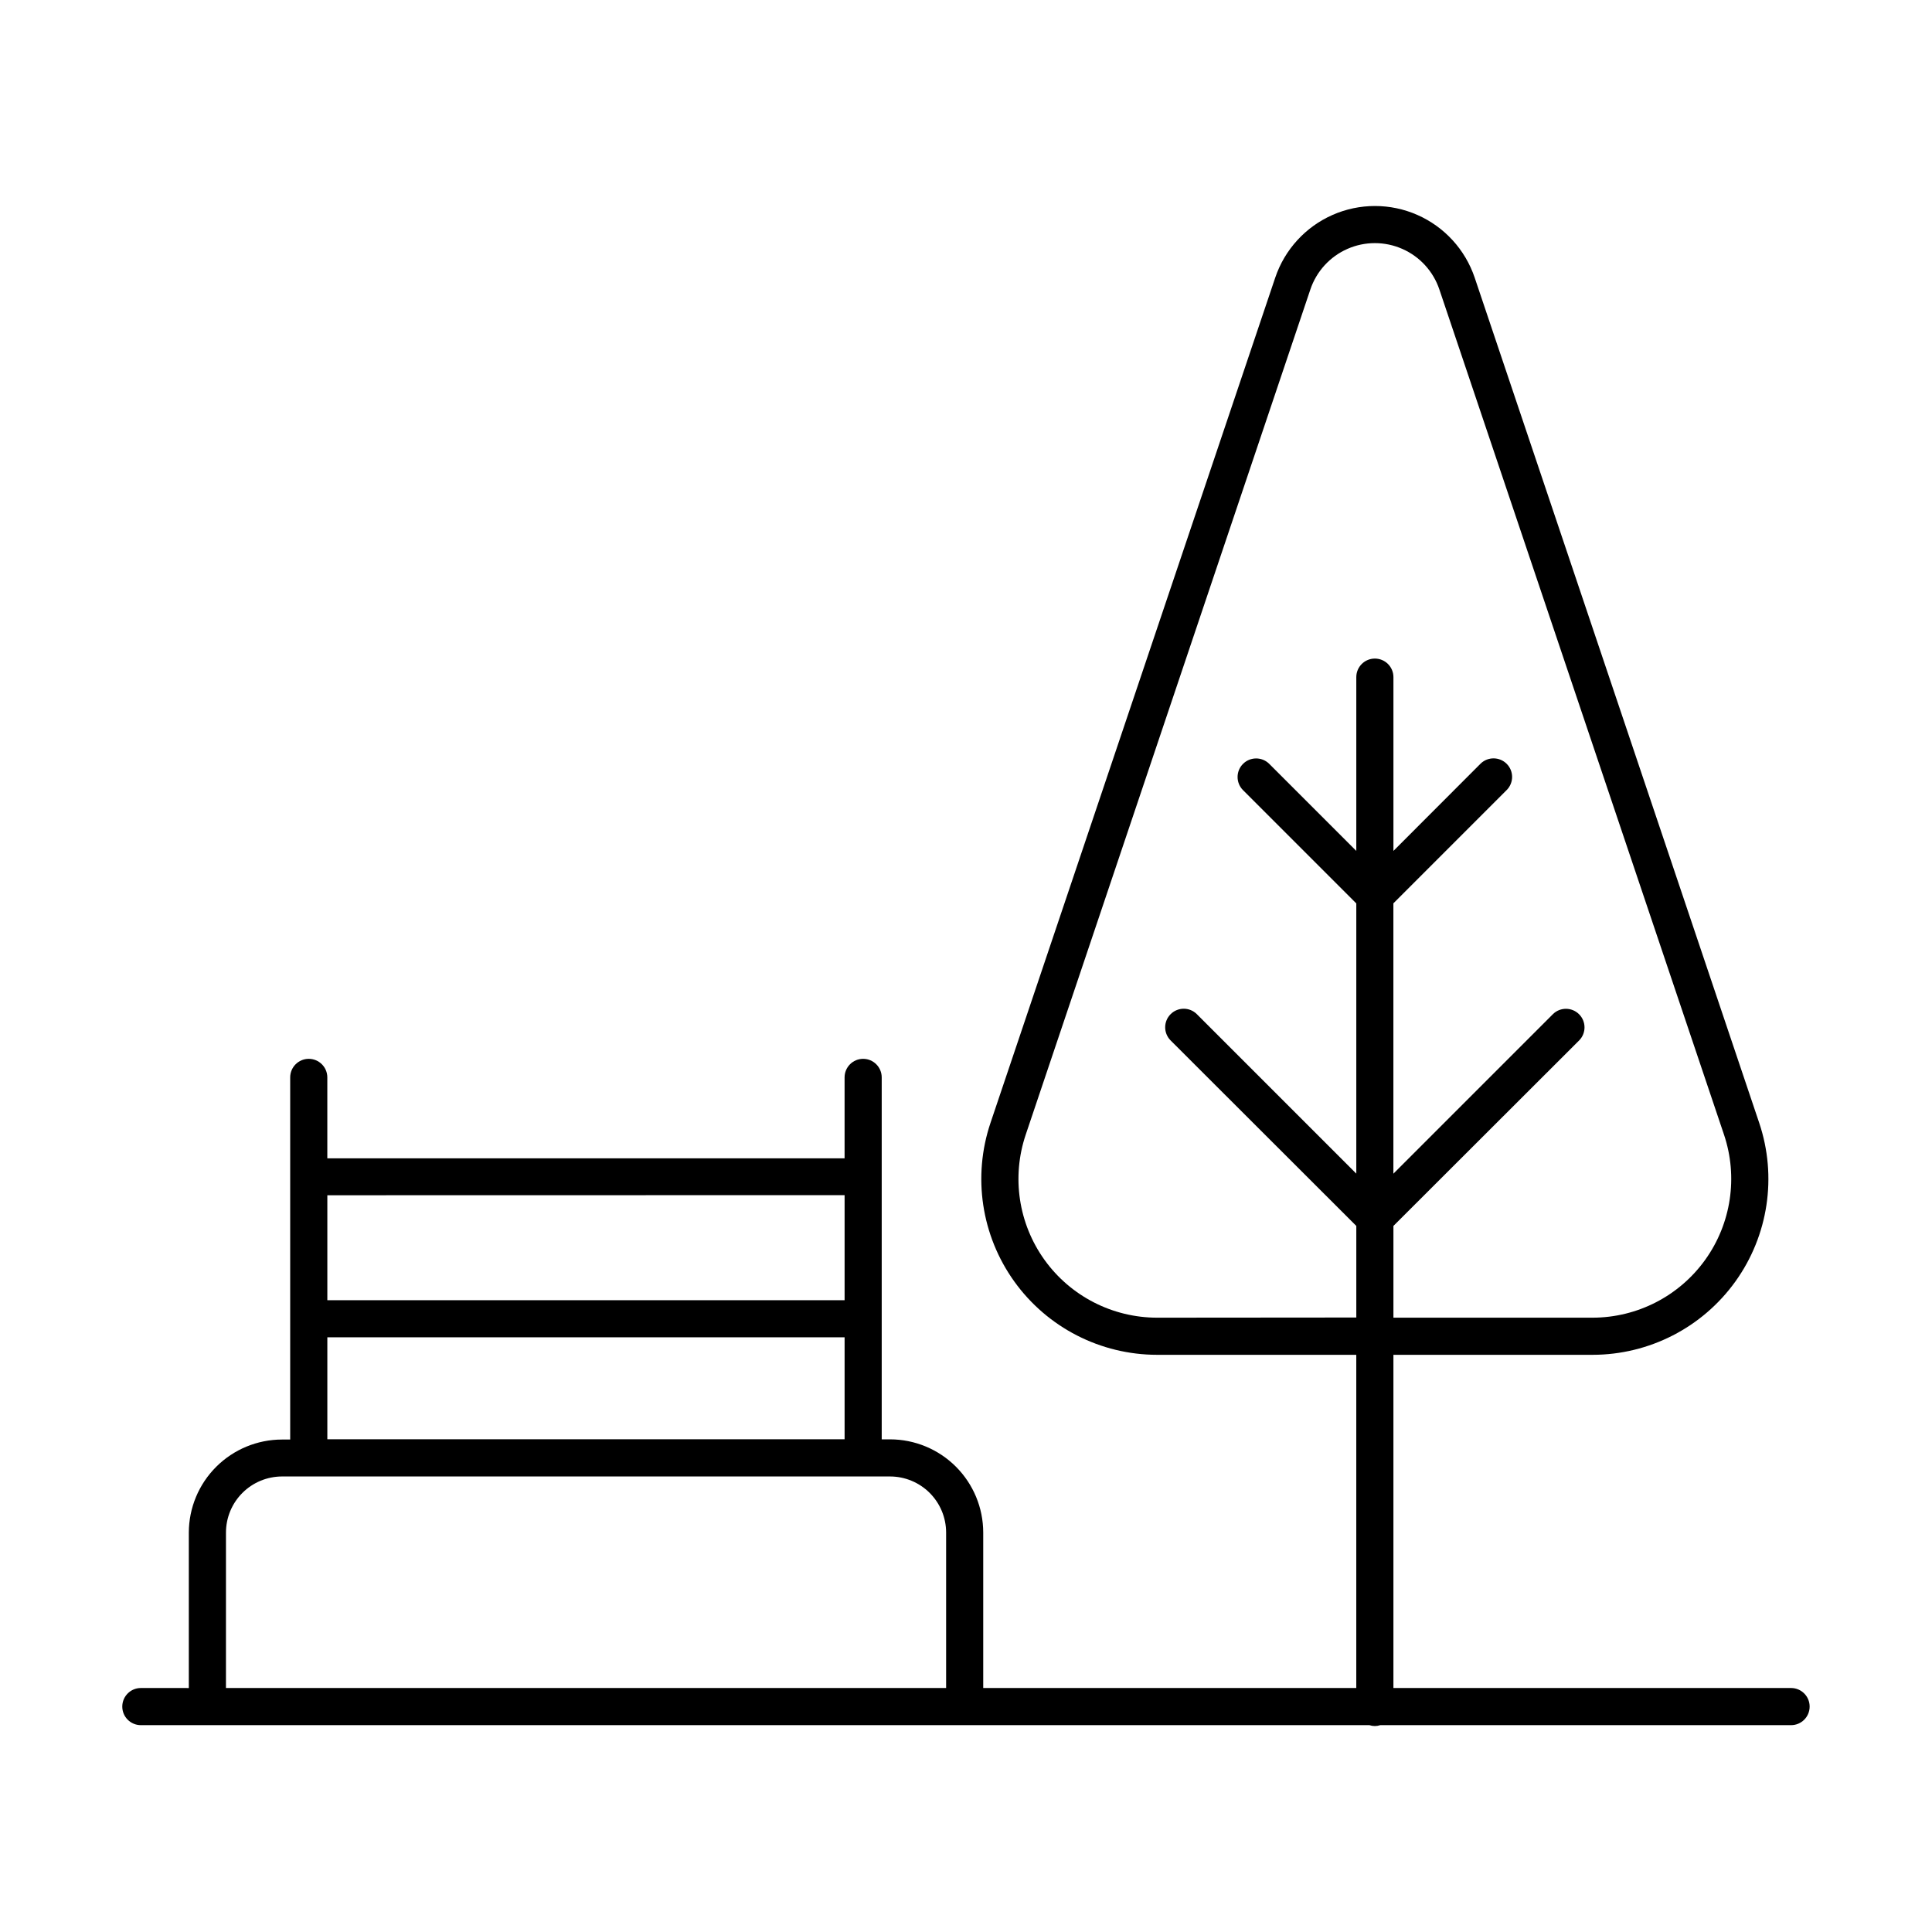
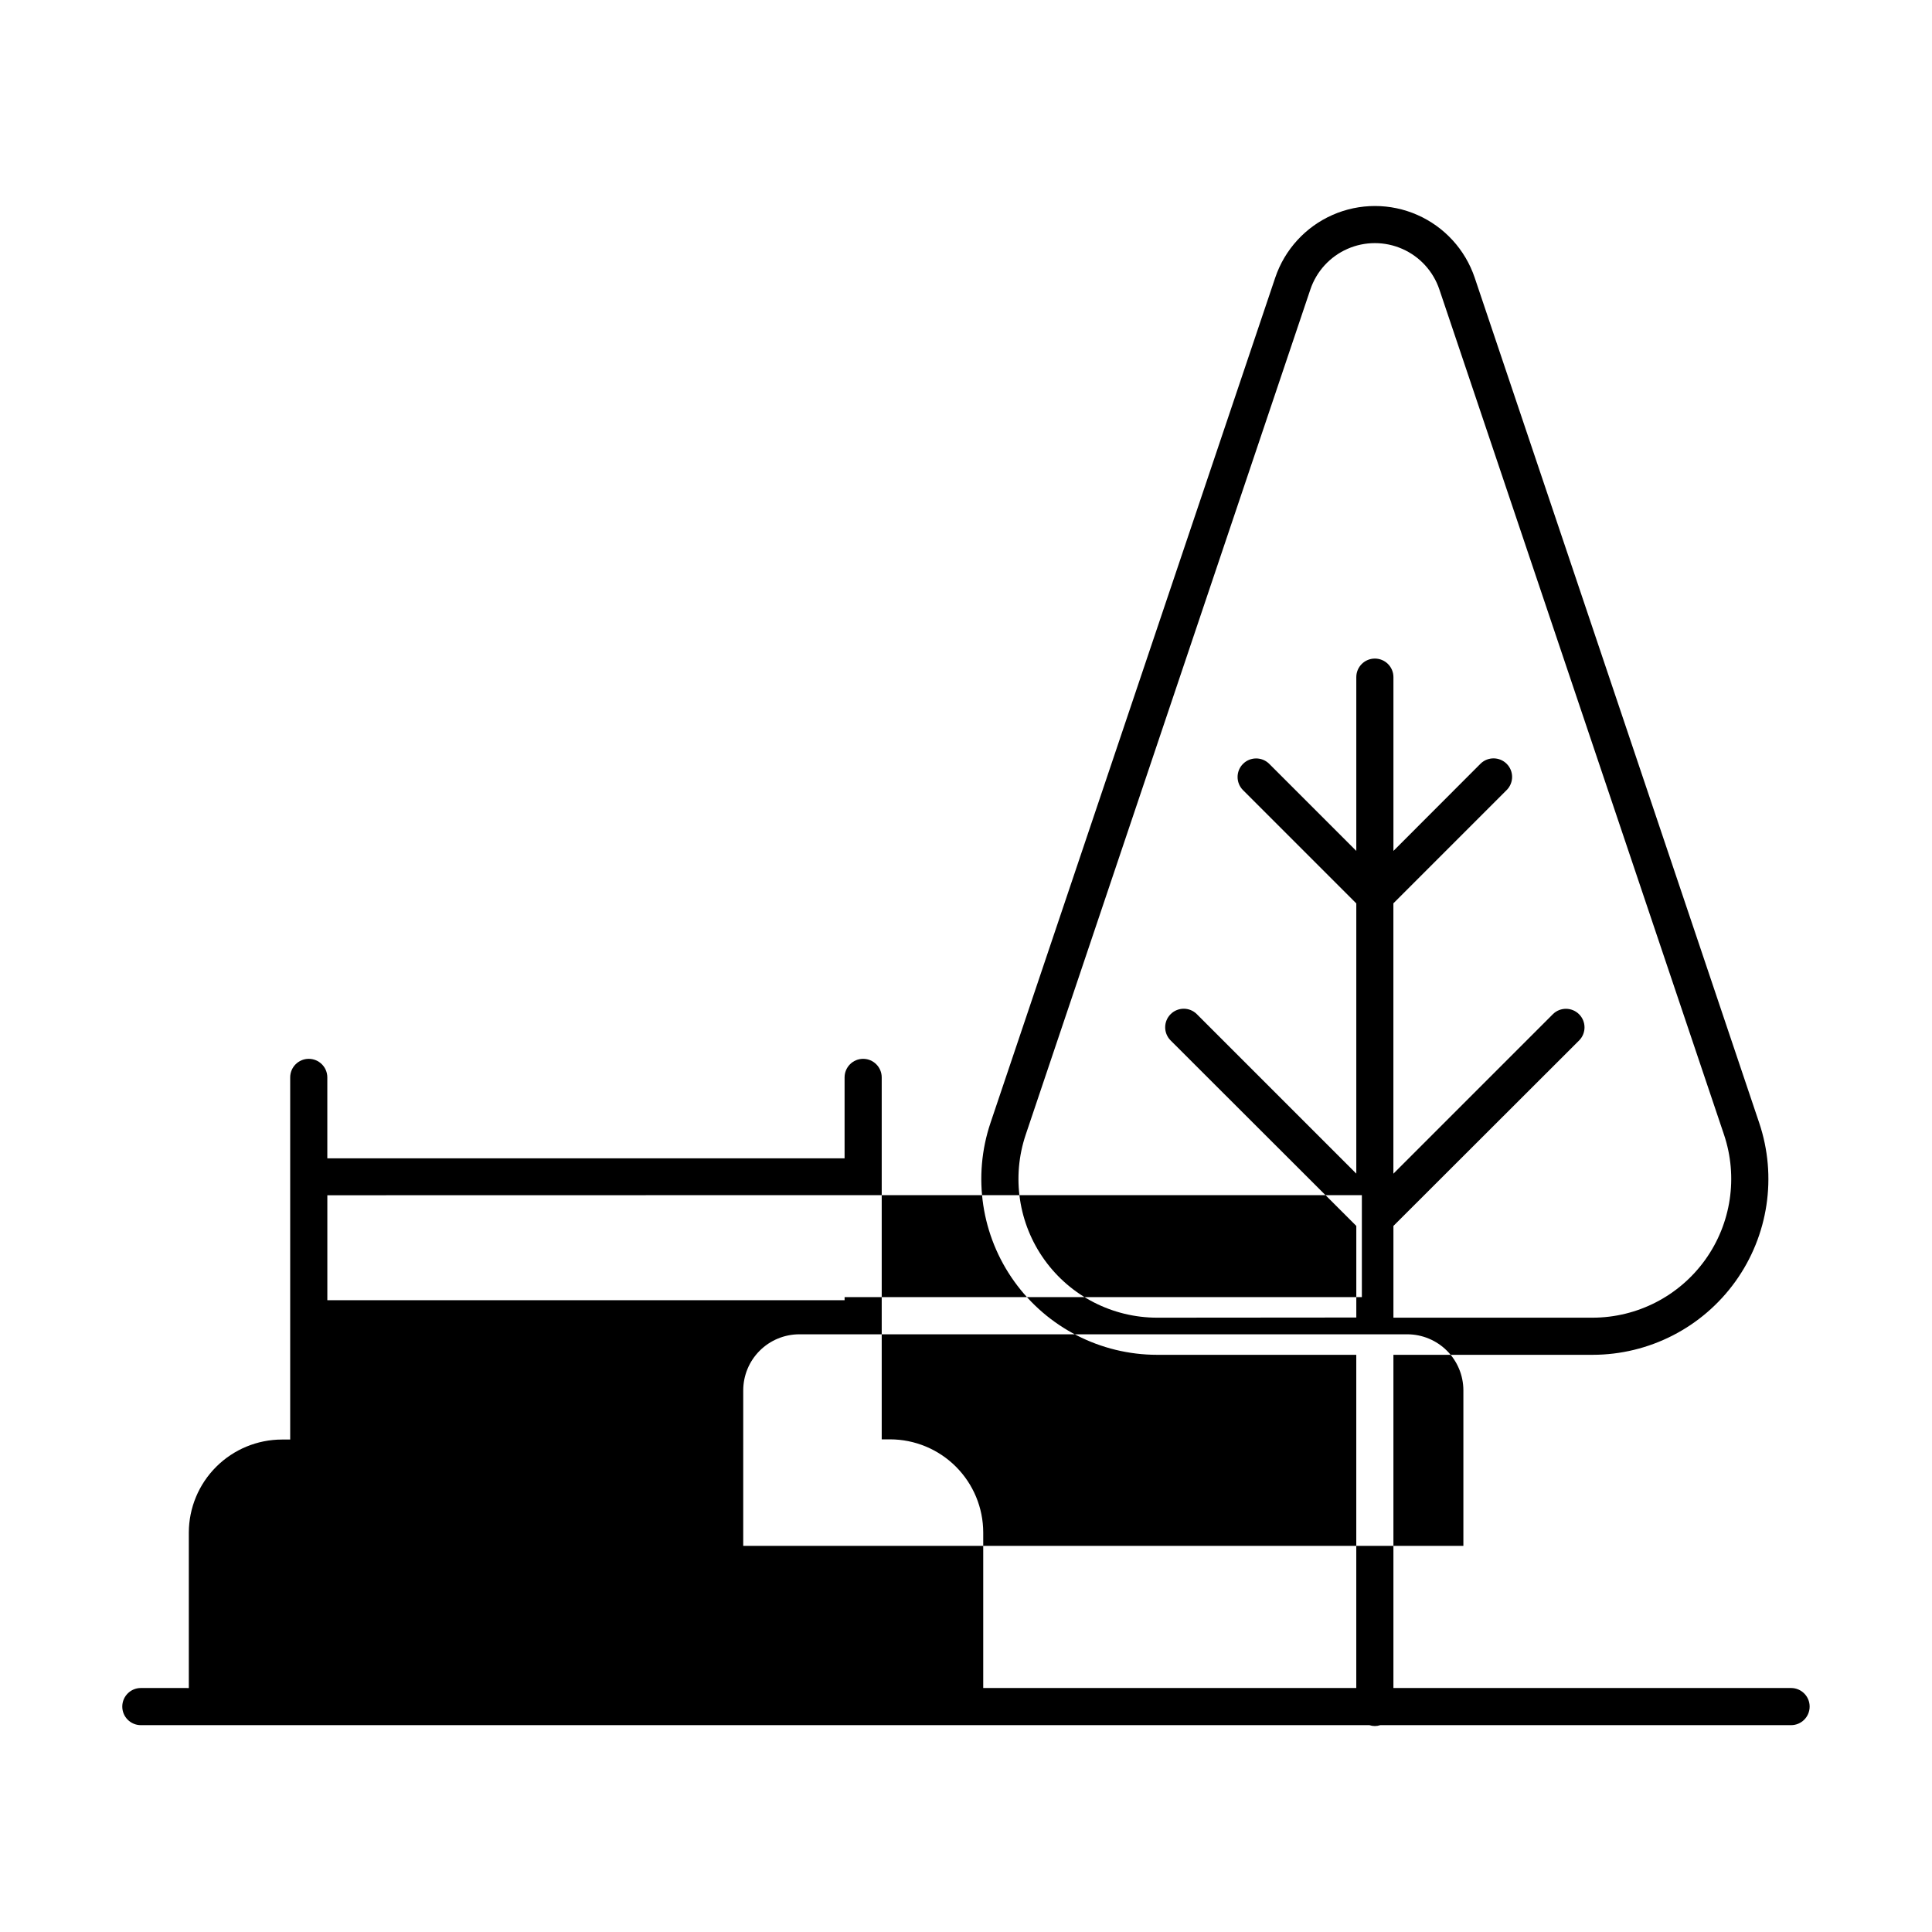
<svg xmlns="http://www.w3.org/2000/svg" fill="#000000" width="800px" height="800px" version="1.1" viewBox="144 144 512 512">
-   <path d="m618.66 591.34h-105.39v-88.301h52.762c15.008 0 29.098-7.223 37.855-19.414 8.758-12.188 11.109-27.848 6.316-42.066l-75.402-224c-2.508-7.418-8.016-13.441-15.18-16.598-7.16-3.156-15.324-3.156-22.488 0s-12.668 9.18-15.176 16.598l-75.461 224c-4.793 14.219-2.441 29.875 6.312 42.062s22.844 19.414 37.848 19.418h52.773v88.305l-98.863-0.004v-41.207c-0.008-6.547-2.613-12.82-7.238-17.449-4.629-4.629-10.906-7.234-17.449-7.242h-2.215v-95.918c0-2.719-2.203-4.922-4.922-4.922-2.715 0-4.918 2.203-4.918 4.922v21.441h-137.08v-21.441c0-2.719-2.203-4.922-4.922-4.922-2.715 0-4.918 2.203-4.918 4.922v95.969h-2.176c-6.535 0.008-12.805 2.606-17.43 7.223-4.629 4.617-7.238 10.879-7.258 17.418v41.211l-12.715-0.004c-2.715 0-4.918 2.203-4.918 4.922s2.203 4.922 4.918 4.922h325.59c0.93 0.312 1.941 0.312 2.871 0h108.87c2.719 0 4.918-2.203 4.918-4.922s-2.199-4.922-4.918-4.922zm-168-98.141c-11.836-0.004-22.949-5.703-29.855-15.32-6.906-9.613-8.758-21.965-4.977-33.184l75.434-223.99c1.617-4.801 5.18-8.699 9.816-10.742 4.633-2.043 9.914-2.043 14.551 0 4.637 2.043 8.199 5.941 9.816 10.742l75.434 223.99c3.769 11.219 1.914 23.566-4.992 33.18-6.906 9.613-18.016 15.316-29.852 15.324h-52.762v-24.316l49.258-49.199c1.867-1.93 1.84-5-0.059-6.898-1.898-1.898-4.969-1.926-6.898-0.059l-42.312 42.312v-71.648l30.082-30.082v0.004c1.863-1.93 1.84-5-0.059-6.898-1.898-1.898-4.969-1.926-6.898-0.059l-23.113 23.145v-46.055c0-2.715-2.203-4.918-4.922-4.918-2.715 0-4.918 2.203-4.918 4.918v46.055l-23.125-23.125c-1.93-1.867-5-1.84-6.898 0.059-1.895 1.898-1.922 4.969-0.059 6.898l30.082 30.082v71.605l-42.312-42.312c-1.93-1.867-5-1.84-6.898 0.059-1.898 1.898-1.922 4.965-0.059 6.898l49.27 49.219v24.273zm-82.832-32.473v27.836h-137.08v-27.809zm-137.08 37.676h137.08v27.02h-137.08zm-26.863 51.73c0.004-3.938 1.57-7.711 4.356-10.496 2.781-2.781 6.555-4.348 10.492-4.356h161.15c3.934 0.008 7.711 1.574 10.492 4.356 2.785 2.785 4.352 6.559 4.356 10.496v41.211l-190.85-0.004z" />
+   <path d="m618.66 591.34h-105.39v-88.301h52.762c15.008 0 29.098-7.223 37.855-19.414 8.758-12.188 11.109-27.848 6.316-42.066l-75.402-224c-2.508-7.418-8.016-13.441-15.18-16.598-7.16-3.156-15.324-3.156-22.488 0s-12.668 9.18-15.176 16.598l-75.461 224c-4.793 14.219-2.441 29.875 6.312 42.062s22.844 19.414 37.848 19.418h52.773v88.305l-98.863-0.004v-41.207c-0.008-6.547-2.613-12.82-7.238-17.449-4.629-4.629-10.906-7.234-17.449-7.242h-2.215v-95.918c0-2.719-2.203-4.922-4.922-4.922-2.715 0-4.918 2.203-4.918 4.922v21.441h-137.08v-21.441c0-2.719-2.203-4.922-4.922-4.922-2.715 0-4.918 2.203-4.918 4.922v95.969h-2.176c-6.535 0.008-12.805 2.606-17.43 7.223-4.629 4.617-7.238 10.879-7.258 17.418v41.211l-12.715-0.004c-2.715 0-4.918 2.203-4.918 4.922s2.203 4.922 4.918 4.922h325.59c0.93 0.312 1.941 0.312 2.871 0h108.87c2.719 0 4.918-2.203 4.918-4.922s-2.199-4.922-4.918-4.922zm-168-98.141c-11.836-0.004-22.949-5.703-29.855-15.32-6.906-9.613-8.758-21.965-4.977-33.184l75.434-223.99c1.617-4.801 5.18-8.699 9.816-10.742 4.633-2.043 9.914-2.043 14.551 0 4.637 2.043 8.199 5.941 9.816 10.742l75.434 223.99c3.769 11.219 1.914 23.566-4.992 33.18-6.906 9.613-18.016 15.316-29.852 15.324h-52.762v-24.316l49.258-49.199c1.867-1.93 1.84-5-0.059-6.898-1.898-1.898-4.969-1.926-6.898-0.059l-42.312 42.312v-71.648l30.082-30.082v0.004c1.863-1.93 1.84-5-0.059-6.898-1.898-1.898-4.969-1.926-6.898-0.059l-23.113 23.145v-46.055c0-2.715-2.203-4.918-4.922-4.918-2.715 0-4.918 2.203-4.918 4.918v46.055l-23.125-23.125c-1.93-1.867-5-1.84-6.898 0.059-1.895 1.898-1.922 4.969-0.059 6.898l30.082 30.082v71.605l-42.312-42.312c-1.93-1.867-5-1.84-6.898 0.059-1.898 1.898-1.922 4.965-0.059 6.898l49.27 49.219v24.273zm-82.832-32.473v27.836h-137.08v-27.809zh137.08v27.02h-137.08zm-26.863 51.73c0.004-3.938 1.57-7.711 4.356-10.496 2.781-2.781 6.555-4.348 10.492-4.356h161.15c3.934 0.008 7.711 1.574 10.492 4.356 2.785 2.785 4.352 6.559 4.356 10.496v41.211l-190.85-0.004z" />
</svg>